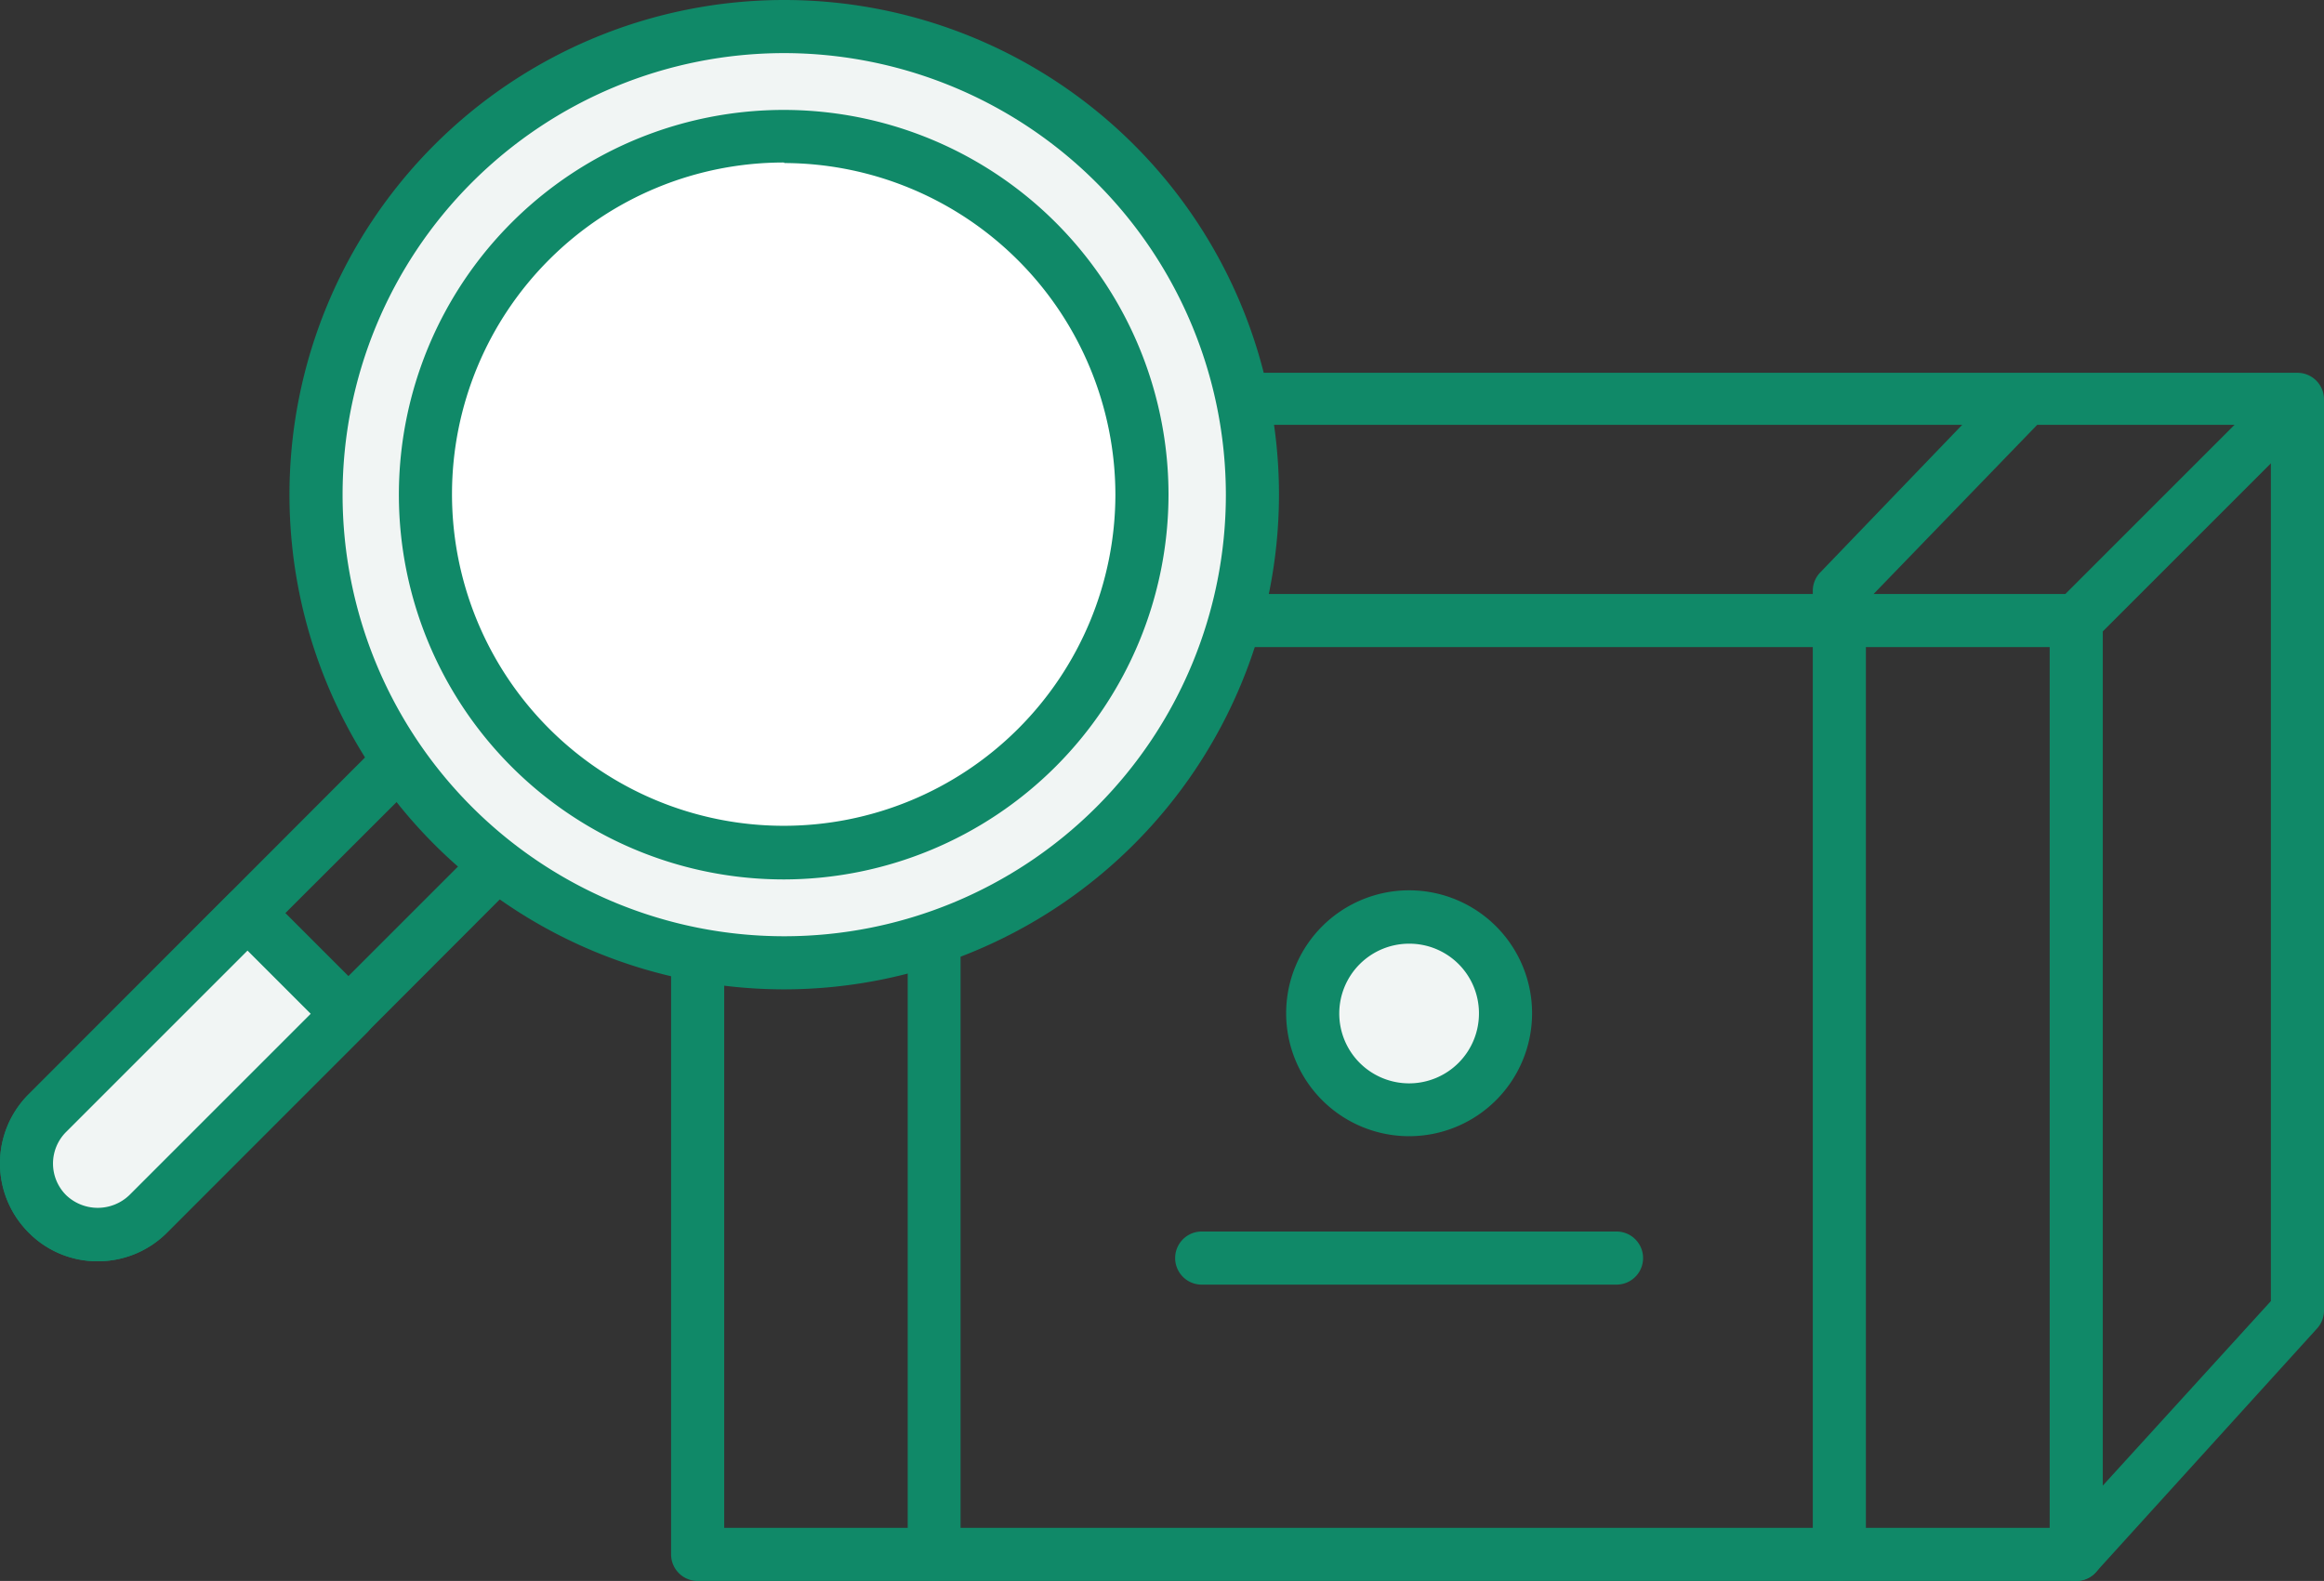
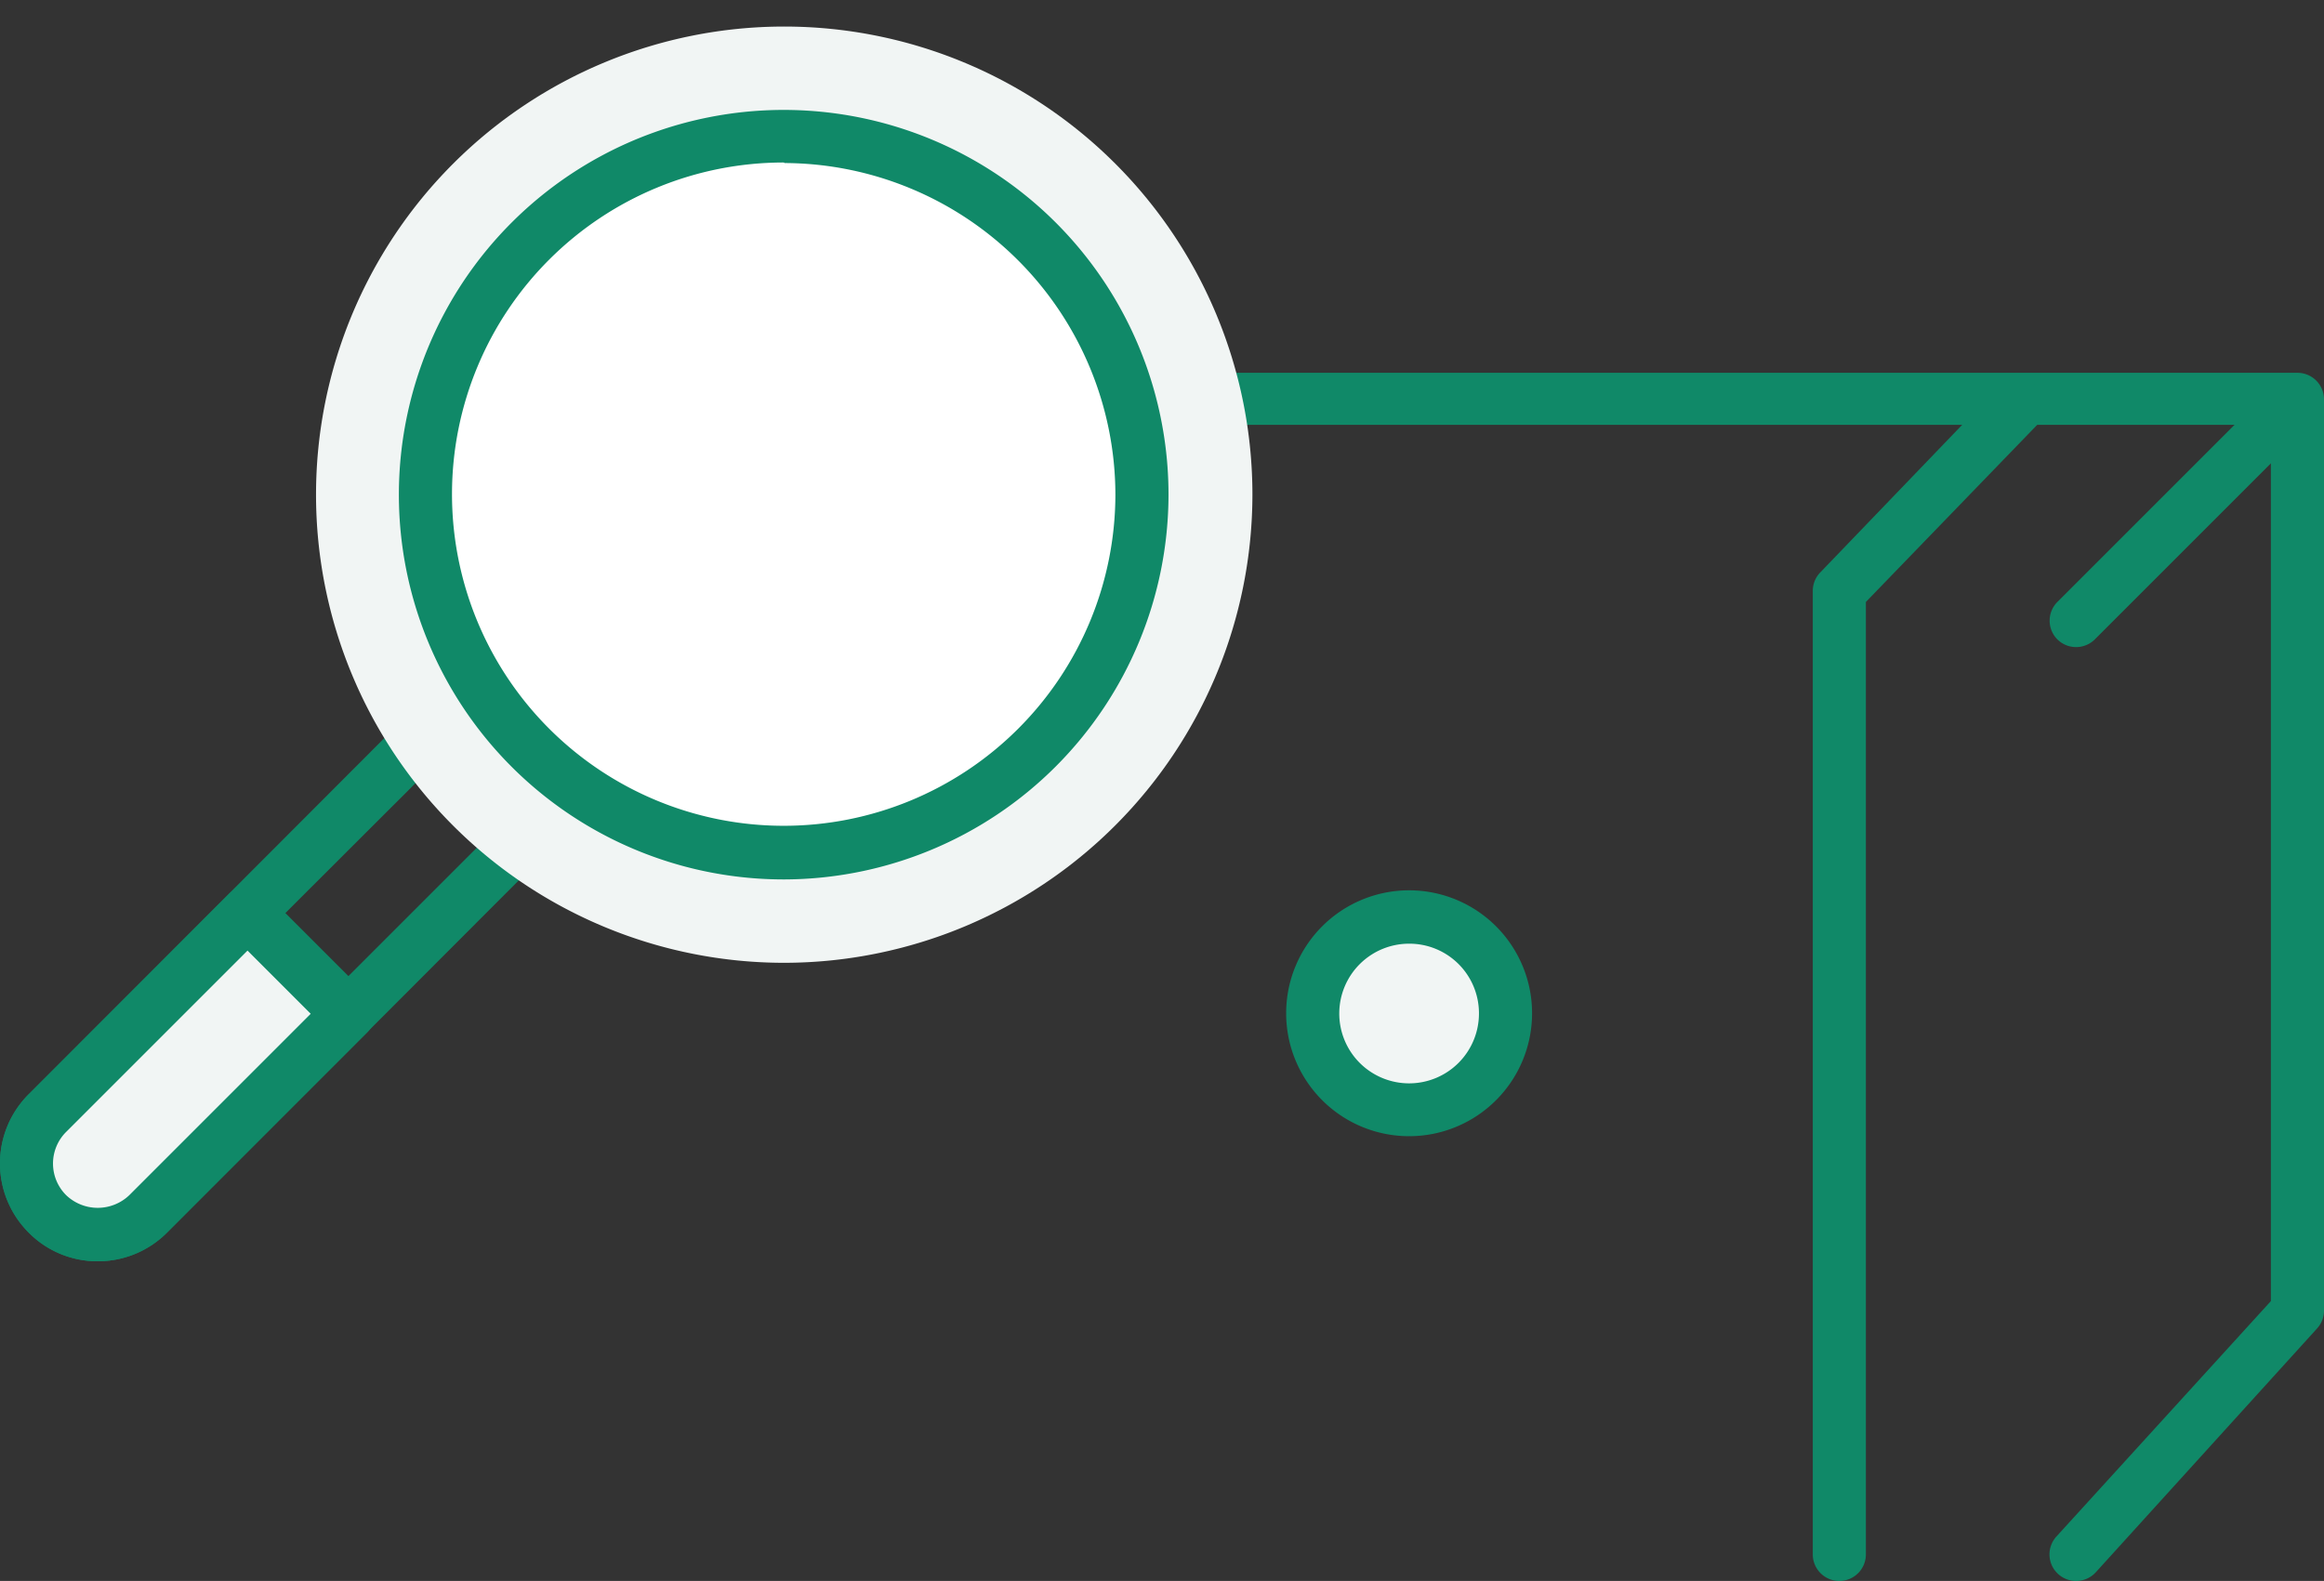
<svg xmlns="http://www.w3.org/2000/svg" viewBox="0 0 87.51 59.54">
  <rect x="0" y="0" width="87.51" height="59.54" fill="#333333" stroke="none" />
  <defs>
    <style>.cls-1{fill:#108968;}.cls-2{fill:#f1f5f4;}.cls-3{fill:#fff;}</style>
  </defs>
  <g id="レイヤー_2" data-name="レイヤー 2">
    <g id="レイヤー_1-2" data-name="レイヤー 1">
-       <path class="cls-1" d="M78.18,59.54H26.27a1,1,0,0,1-1-1V23.37a1,1,0,0,1,1-1H78.18a1,1,0,0,1,1,1V58.54A1,1,0,0,1,78.18,59.54Zm-50.91-2H77.18V24.37H27.27Z" />
      <path class="cls-1" d="M78.18,59.54a1,1,0,0,1-.74-1.68L85.51,49V16H35.56L27,24.1a1,1,0,1,1-1.36-1.46l8.89-8.33a1,1,0,0,1,.69-.27H86.51a1,1,0,0,1,1,1V49.36a1,1,0,0,1-.26.67l-8.33,9.18A1,1,0,0,1,78.18,59.54Z" />
      <path class="cls-1" d="M78.18,24.37a1,1,0,0,1-.71-.29,1,1,0,0,1,0-1.41l8.33-8.33a1,1,0,0,1,1.41,1.41l-8.33,8.33A1,1,0,0,1,78.18,24.37Z" />
-       <path class="cls-1" d="M35.18,59.54a1,1,0,0,1-1-1V22.26a1,1,0,0,1,.31-.73l7.3-7A1,1,0,1,1,43.17,16l-7,6.66V58.54A1,1,0,0,1,35.18,59.54Z" />
      <path class="cls-1" d="M69.26,59.54a1,1,0,0,1-1-1V22.26a1,1,0,0,1,.28-.7l6.73-7A1,1,0,0,1,76.71,16l-6.45,6.67V58.54A1,1,0,0,1,69.26,59.54Z" />
      <circle class="cls-2" cx="53.07" cy="38.16" r="3.63" />
      <path class="cls-1" d="M53.07,42.79a4.63,4.63,0,1,1,4.62-4.63A4.63,4.63,0,0,1,53.07,42.79Zm0-7.25a2.63,2.63,0,1,0,2.62,2.62A2.62,2.62,0,0,0,53.07,35.54Z" />
-       <path class="cls-1" d="M60.87,48.38H45.25a1,1,0,0,1,0-2H60.87a1,1,0,0,1,0,2Z" />
      <path class="cls-1" d="M3.68,47.5a3.63,3.63,0,0,1-2.6-1.08,3.68,3.68,0,0,1,0-5.21L21.26,21a1,1,0,0,1,1.42,0l3.79,3.79a1,1,0,0,1,.3.71,1,1,0,0,1-.3.71L6.29,46.42A3.67,3.67,0,0,1,3.68,47.5ZM22,23.15,2.49,42.63a1.68,1.68,0,0,0,0,2.38,1.72,1.72,0,0,0,2.38,0L24.35,25.53Z" />
      <path class="cls-2" d="M1.78,45.72h0a2.7,2.7,0,0,0,3.8,0l7.54-7.54h0l-3.8-3.8L1.78,41.92A2.7,2.7,0,0,0,1.78,45.72Z" />
      <path class="cls-1" d="M3.68,47.5a3.63,3.63,0,0,1-2.6-1.08,3.68,3.68,0,0,1,0-5.21l7.54-7.54a1,1,0,0,1,1.41,0l3.8,3.8a1,1,0,0,1,.29.71,1,1,0,0,1-.29.7L6.29,46.42A3.67,3.67,0,0,1,3.68,47.5ZM9.32,35.8,2.49,42.63a1.68,1.68,0,0,0,0,2.38,1.72,1.72,0,0,0,2.38,0l6.83-6.83Z" />
      <path class="cls-2" d="M29.53,36.26A17.63,17.63,0,1,1,47.16,18.63,17.65,17.65,0,0,1,29.53,36.26Z" />
-       <path class="cls-1" d="M29.53,37.26A18.63,18.63,0,1,1,48.16,18.63,18.65,18.65,0,0,1,29.53,37.26ZM29.53,2A16.63,16.63,0,1,0,46.16,18.63,16.65,16.65,0,0,0,29.53,2Z" />
      <circle class="cls-3" cx="29.53" cy="18.63" r="13.49" />
      <path class="cls-1" d="M29.53,33.12A14.49,14.49,0,1,1,44,18.63,14.51,14.51,0,0,1,29.53,33.12Zm0-27A12.49,12.49,0,1,0,42,18.63,12.51,12.51,0,0,0,29.53,6.14Z" />
    </g>
  </g>
</svg>